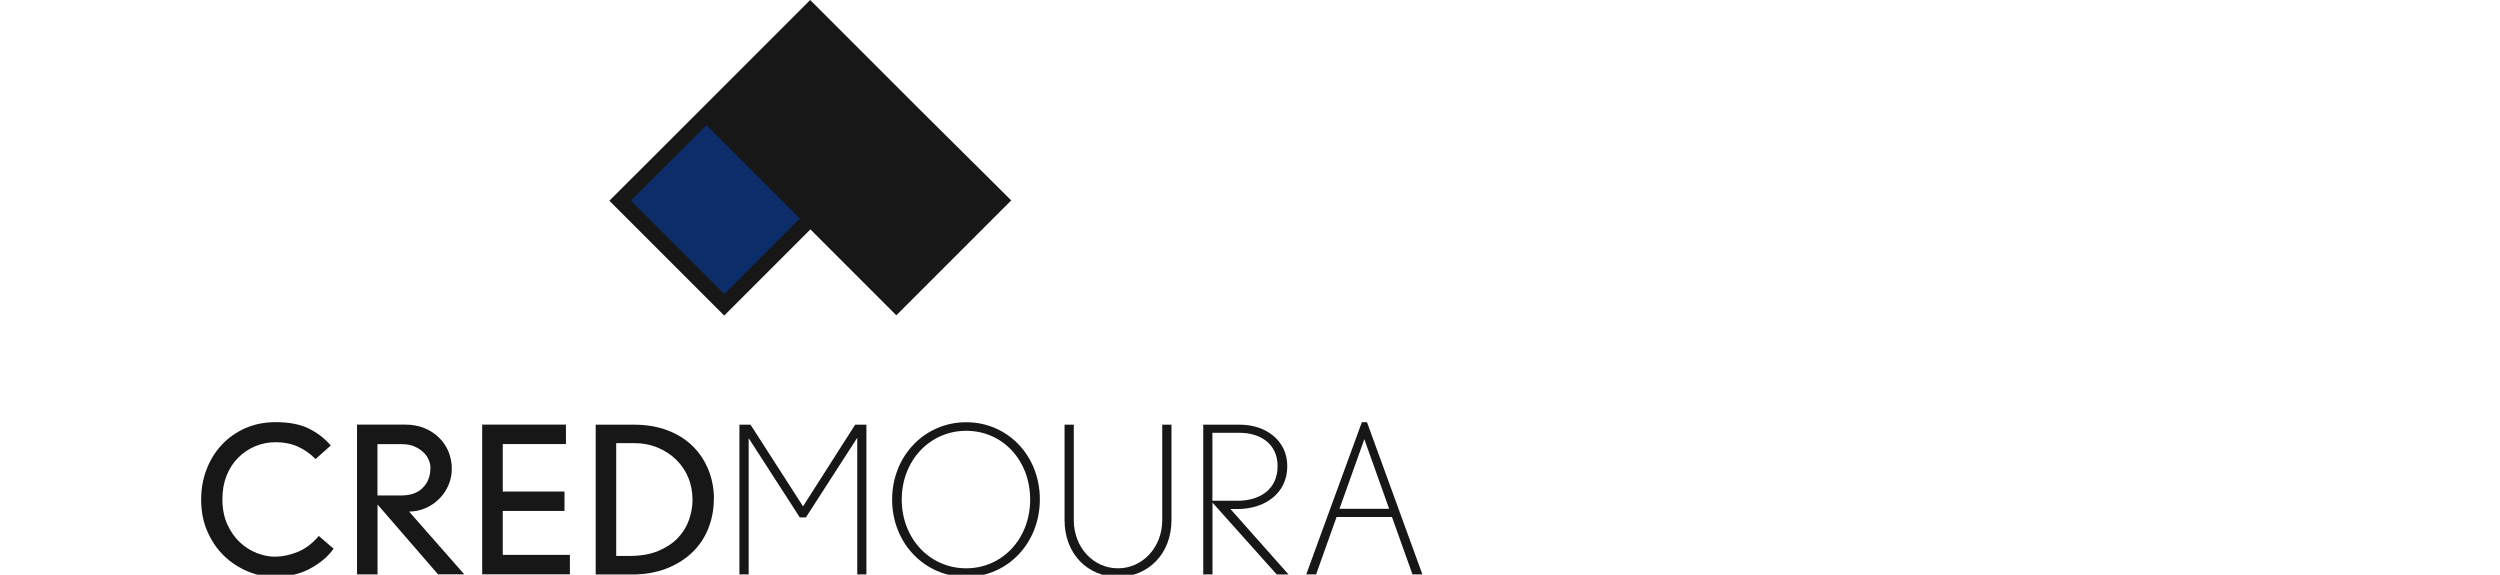
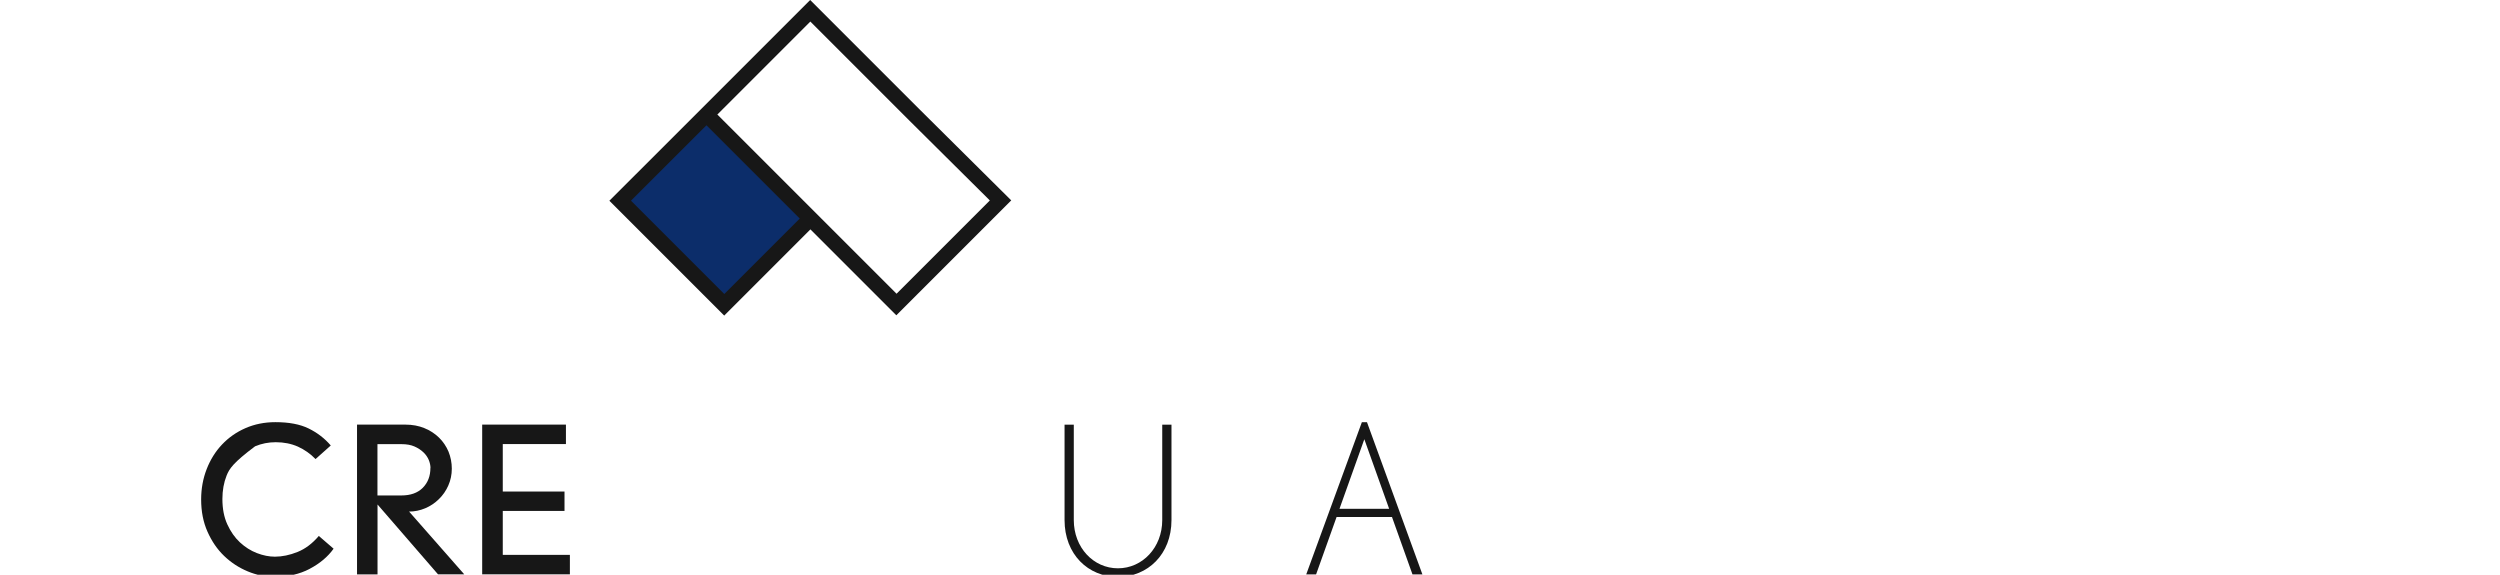
<svg xmlns="http://www.w3.org/2000/svg" width="174" height="40" viewBox="0 0 174 40" fill="none">
  <g clip-path="url(#clip0_2111_202)">
-     <path d="M21.557 39.591C20.846 39.965 20.031 40.146 19.107 40.146C18.469 40.146 17.846 40.022 17.239 39.767C16.631 39.513 16.087 39.16 15.604 38.698C15.121 38.236 14.737 37.67 14.441 37.006C14.145 36.342 14 35.594 14 34.764C14 34.011 14.13 33.305 14.384 32.651C14.638 31.997 14.996 31.421 15.453 30.939C15.91 30.456 16.455 30.072 17.088 29.797C17.721 29.522 18.412 29.382 19.164 29.382C20.109 29.382 20.882 29.527 21.484 29.823C22.086 30.119 22.6 30.513 23.021 31.006L21.962 31.951C21.599 31.577 21.189 31.292 20.732 31.084C20.275 30.882 19.761 30.778 19.19 30.778C18.687 30.778 18.209 30.871 17.753 31.063C17.301 31.255 16.907 31.52 16.569 31.863C16.232 32.205 15.962 32.62 15.77 33.103C15.578 33.586 15.479 34.131 15.479 34.733C15.479 35.407 15.593 35.999 15.822 36.497C16.05 36.996 16.341 37.416 16.699 37.748C17.057 38.08 17.451 38.33 17.882 38.496C18.313 38.662 18.733 38.745 19.133 38.745C19.637 38.745 20.161 38.636 20.706 38.418C21.251 38.2 21.744 37.826 22.19 37.302L23.218 38.189C22.818 38.75 22.263 39.217 21.552 39.591H21.557Z" fill="#171717" />
+     <path d="M21.557 39.591C20.846 39.965 20.031 40.146 19.107 40.146C18.469 40.146 17.846 40.022 17.239 39.767C16.631 39.513 16.087 39.16 15.604 38.698C15.121 38.236 14.737 37.67 14.441 37.006C14.145 36.342 14 35.594 14 34.764C14 34.011 14.13 33.305 14.384 32.651C14.638 31.997 14.996 31.421 15.453 30.939C15.91 30.456 16.455 30.072 17.088 29.797C17.721 29.522 18.412 29.382 19.164 29.382C20.109 29.382 20.882 29.527 21.484 29.823C22.086 30.119 22.6 30.513 23.021 31.006L21.962 31.951C21.599 31.577 21.189 31.292 20.732 31.084C20.275 30.882 19.761 30.778 19.19 30.778C18.687 30.778 18.209 30.871 17.753 31.063C16.232 32.205 15.962 32.62 15.77 33.103C15.578 33.586 15.479 34.131 15.479 34.733C15.479 35.407 15.593 35.999 15.822 36.497C16.05 36.996 16.341 37.416 16.699 37.748C17.057 38.08 17.451 38.33 17.882 38.496C18.313 38.662 18.733 38.745 19.133 38.745C19.637 38.745 20.161 38.636 20.706 38.418C21.251 38.2 21.744 37.826 22.19 37.302L23.218 38.189C22.818 38.75 22.263 39.217 21.552 39.591H21.557Z" fill="#171717" />
    <path d="M30.491 39.98L26.276 35.112L26.276 39.98H24.849L24.849 29.553L28.218 29.553C28.705 29.553 29.141 29.636 29.536 29.797C29.93 29.958 30.273 30.181 30.558 30.461C30.844 30.741 31.062 31.069 31.218 31.437C31.368 31.811 31.446 32.205 31.446 32.62C31.446 33.036 31.363 33.43 31.202 33.793C31.041 34.157 30.823 34.473 30.543 34.743C30.268 35.013 29.951 35.226 29.593 35.376C29.235 35.527 28.861 35.605 28.472 35.605L32.313 39.975L30.486 39.975L30.491 39.98ZM29.962 32.574C29.962 32.392 29.92 32.205 29.842 32.013C29.759 31.821 29.64 31.639 29.468 31.479C29.297 31.318 29.095 31.183 28.846 31.074C28.596 30.965 28.301 30.913 27.958 30.913L26.271 30.913L26.271 34.484L27.927 34.484C28.576 34.484 29.074 34.307 29.427 33.949C29.78 33.591 29.956 33.134 29.956 32.574H29.962Z" fill="#171717" />
    <path d="M33.56 39.98L33.56 29.553L39.389 29.553V30.908L34.993 30.908L34.993 34.209L39.29 34.209V35.563L34.993 35.563L34.993 38.62L39.664 38.62V39.975L33.566 39.975L33.56 39.98Z" fill="#171717" />
-     <path d="M49.682 34.738C49.682 35.459 49.552 36.144 49.298 36.783C49.043 37.421 48.67 37.977 48.176 38.449C47.689 38.921 47.087 39.295 46.386 39.57C45.68 39.845 44.881 39.985 43.988 39.985H41.46L41.46 29.558L44.118 29.558C45.005 29.558 45.794 29.693 46.49 29.963C47.185 30.233 47.767 30.606 48.239 31.079C48.711 31.551 49.069 32.101 49.318 32.729C49.568 33.357 49.692 34.027 49.692 34.743L49.682 34.738ZM48.197 34.753C48.197 34.219 48.099 33.715 47.907 33.248C47.709 32.776 47.434 32.361 47.076 32.008C46.718 31.65 46.287 31.369 45.784 31.157C45.28 30.949 44.715 30.84 44.087 30.84H42.888L42.888 38.693H43.817C44.59 38.693 45.249 38.579 45.805 38.35C46.355 38.122 46.812 37.821 47.17 37.452C47.528 37.079 47.787 36.658 47.953 36.186C48.119 35.714 48.202 35.236 48.202 34.748L48.197 34.753Z" fill="#171717" />
-     <path d="M59.664 39.98L59.664 30.471L56.093 36.009H55.662L52.107 30.497L52.107 39.98H51.463L51.463 29.558H52.237L55.891 35.241L59.519 29.558H60.302L60.302 39.98H59.659H59.664Z" fill="#171717" />
-     <path d="M67.246 40.151C64.36 40.151 62.092 37.811 62.092 34.769C62.092 31.728 64.36 29.387 67.246 29.387C70.132 29.387 72.374 31.712 72.374 34.754C72.374 37.795 70.132 40.151 67.246 40.151ZM67.246 29.984C64.718 29.984 62.761 32.055 62.761 34.769C62.761 37.484 64.718 39.554 67.246 39.554C69.773 39.554 71.699 37.484 71.699 34.769C71.699 32.055 69.799 29.984 67.246 29.984Z" fill="#171717" />
    <path d="M77.804 40.151C75.733 40.151 74.093 38.579 74.093 36.196L74.093 29.558H74.736L74.736 36.196C74.736 38.111 76.106 39.554 77.809 39.554C79.511 39.554 80.892 38.111 80.892 36.196L80.892 29.558L81.535 29.558L81.535 36.196C81.535 38.579 79.88 40.151 77.809 40.151H77.804Z" fill="#171717" />
-     <path d="M88.858 39.98L84.389 34.982V39.98H83.746L83.746 29.558L86.299 29.558C88.069 29.558 89.595 30.627 89.595 32.444C89.595 34.359 88.012 35.428 86.138 35.428L85.64 35.428L89.683 39.985L88.853 39.985L88.858 39.98ZM86.299 30.124L84.384 30.124L84.384 34.852L86.138 34.852C87.607 34.852 88.92 34.125 88.92 32.438C88.92 30.866 87.68 30.124 86.294 30.124H86.299Z" fill="#171717" />
    <path d="M98.309 39.98L96.882 35.984L93.026 35.984L91.599 39.98H90.913L94.785 29.387H95.143L99 39.98H98.315H98.309ZM94.957 30.57L93.228 35.413L96.685 35.413L94.957 30.57Z" fill="#171717" />
    <path d="M49.169 7.977L56.414 15.217L50.414 21.217L43.174 13.972L49.169 7.977Z" fill="#0C2D6A" />
-     <path d="M63.639 7.993L56.393 0.752L49.169 7.977L56.414 15.217L62.393 21.197L69.639 13.951L63.639 7.993Z" fill="#171717" />
    <path d="M70.387 13.951L64.008 7.619L56.389 0L48.822 7.567L42.412 13.972L50.405 21.965L56.405 15.965L62.384 21.944L70.377 13.951H70.387ZM50.415 20.465L43.917 13.967L49.169 8.72L55.662 15.213L50.415 20.46V20.465ZM49.922 7.977L56.399 1.5L63.266 8.367L68.892 13.951L62.399 20.444L57.168 15.213L49.927 7.972L49.922 7.977Z" fill="#171717" />
  </g>
  <defs>
    <clipPath id="clip0_2111_202">
      <rect width="160" height="40" fill="white" transform="translate(14)" />
    </clipPath>
  </defs>
</svg>